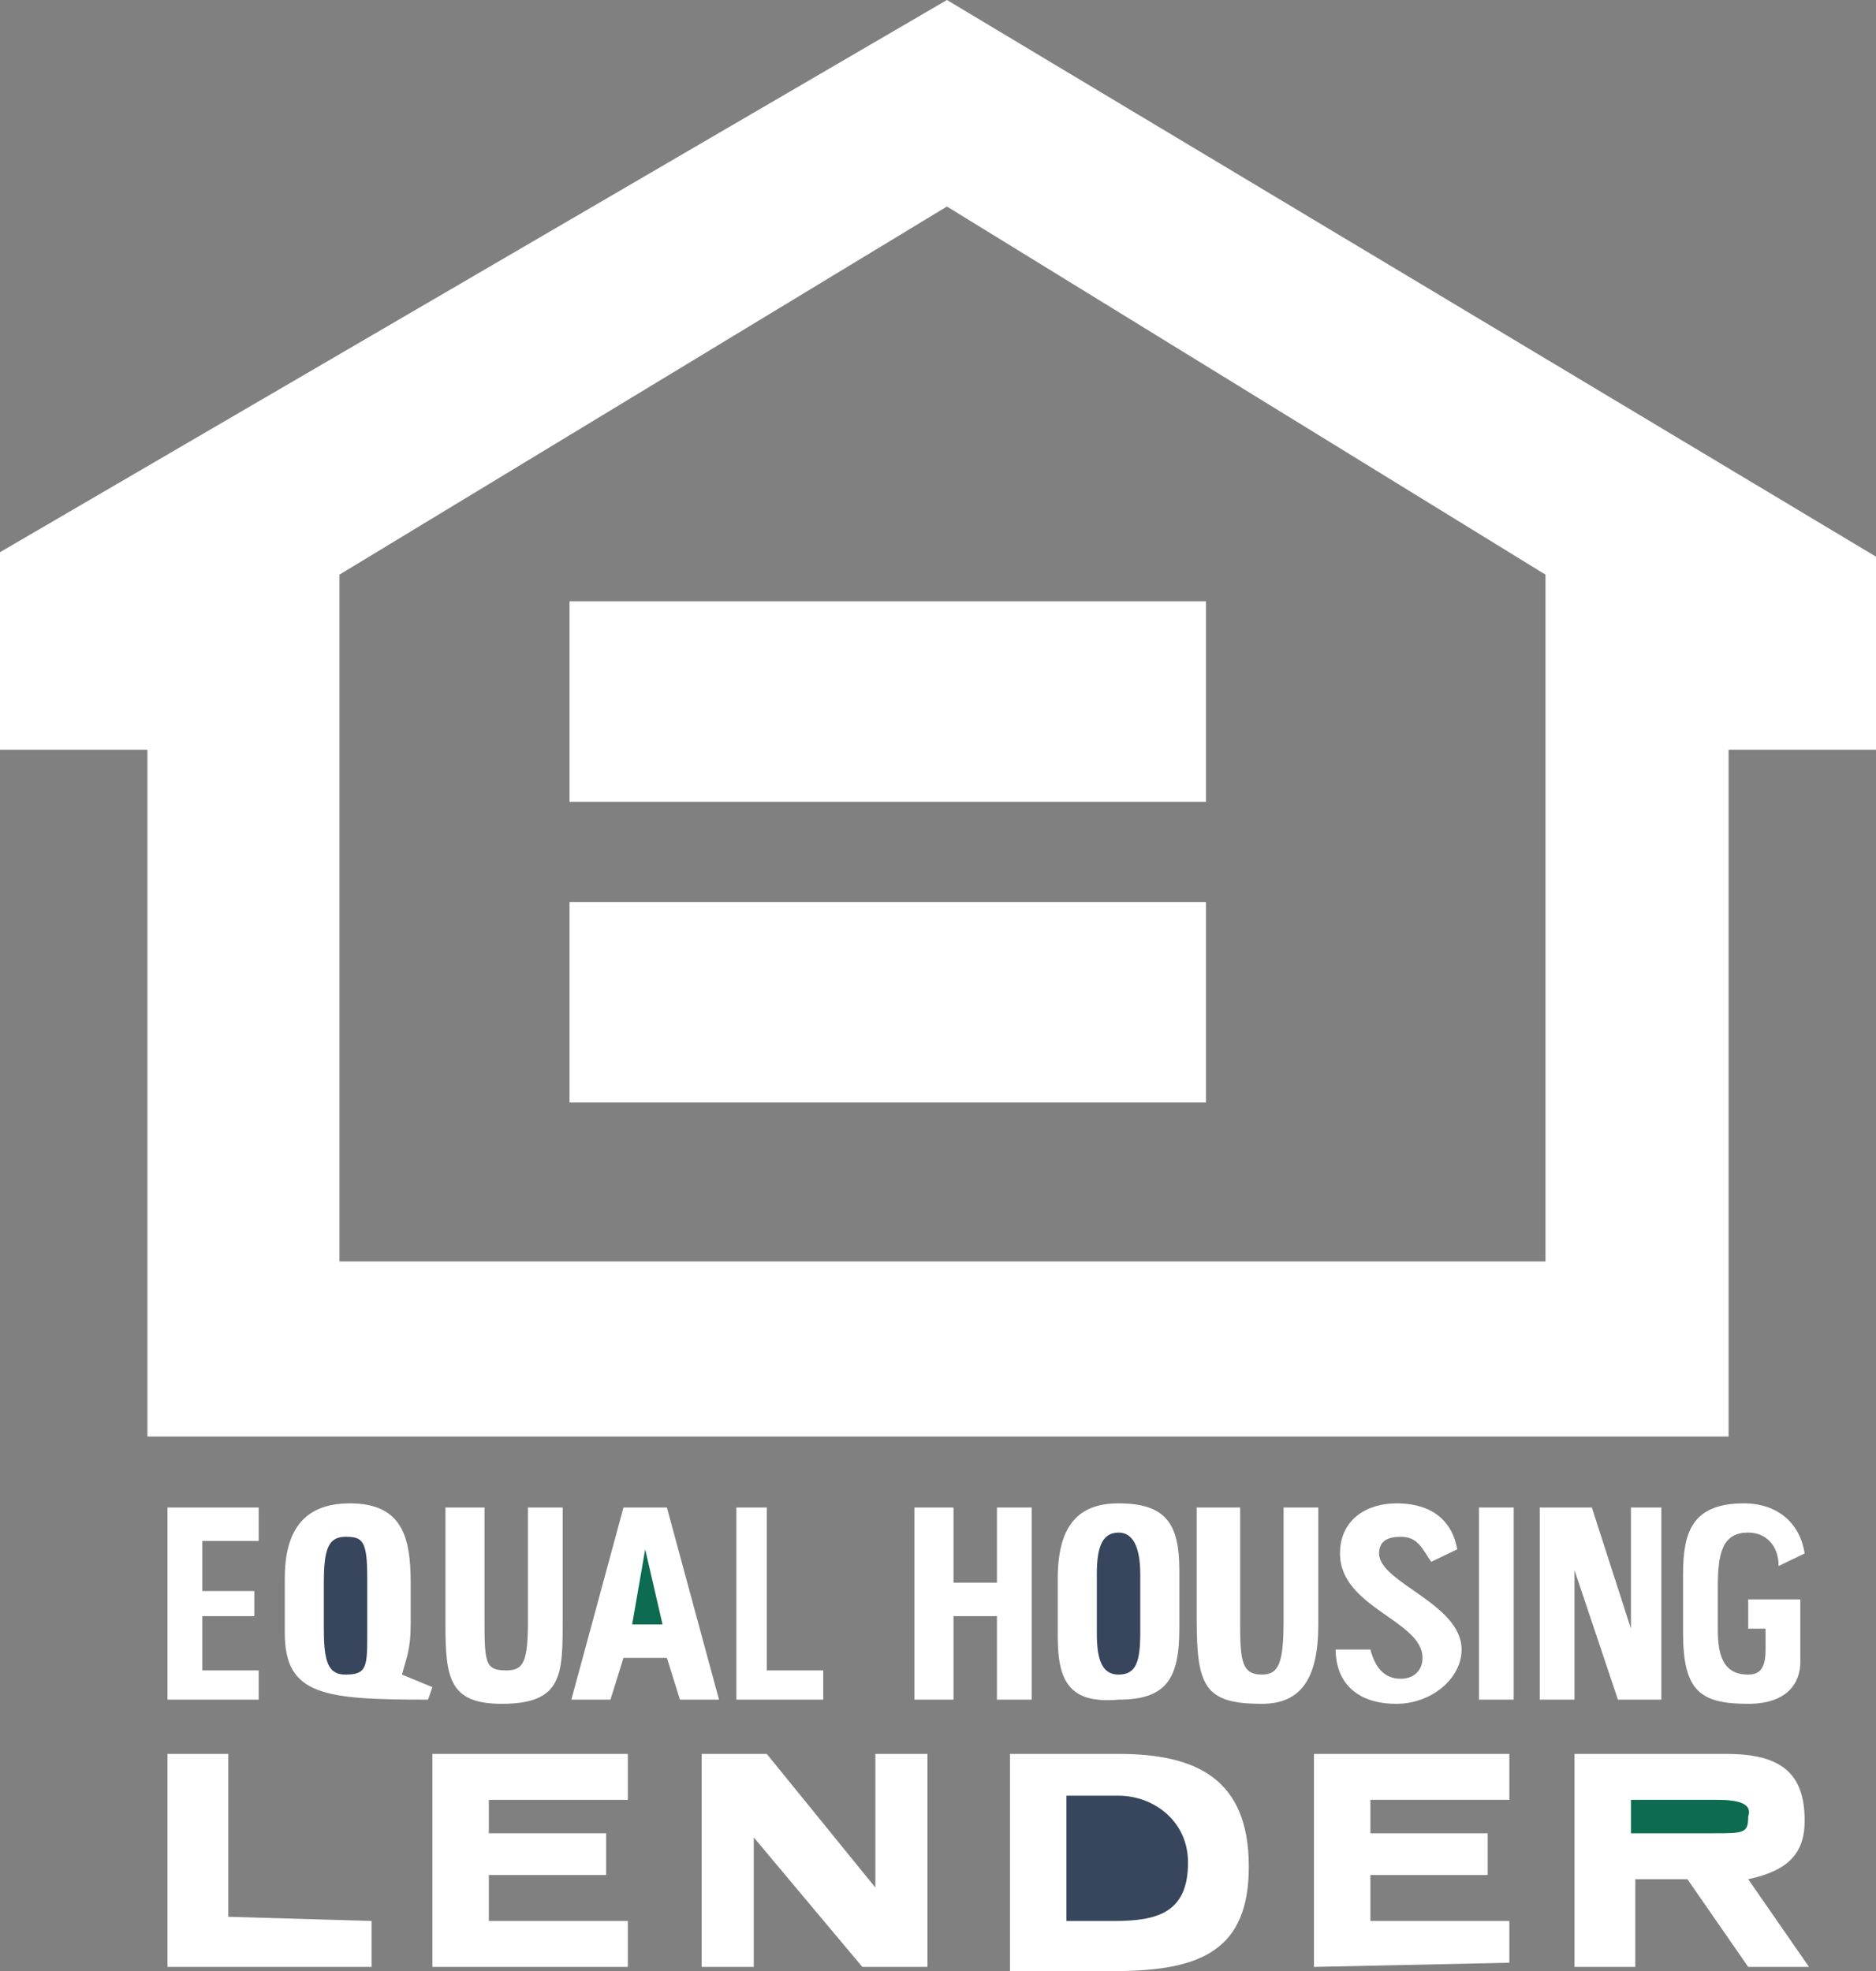
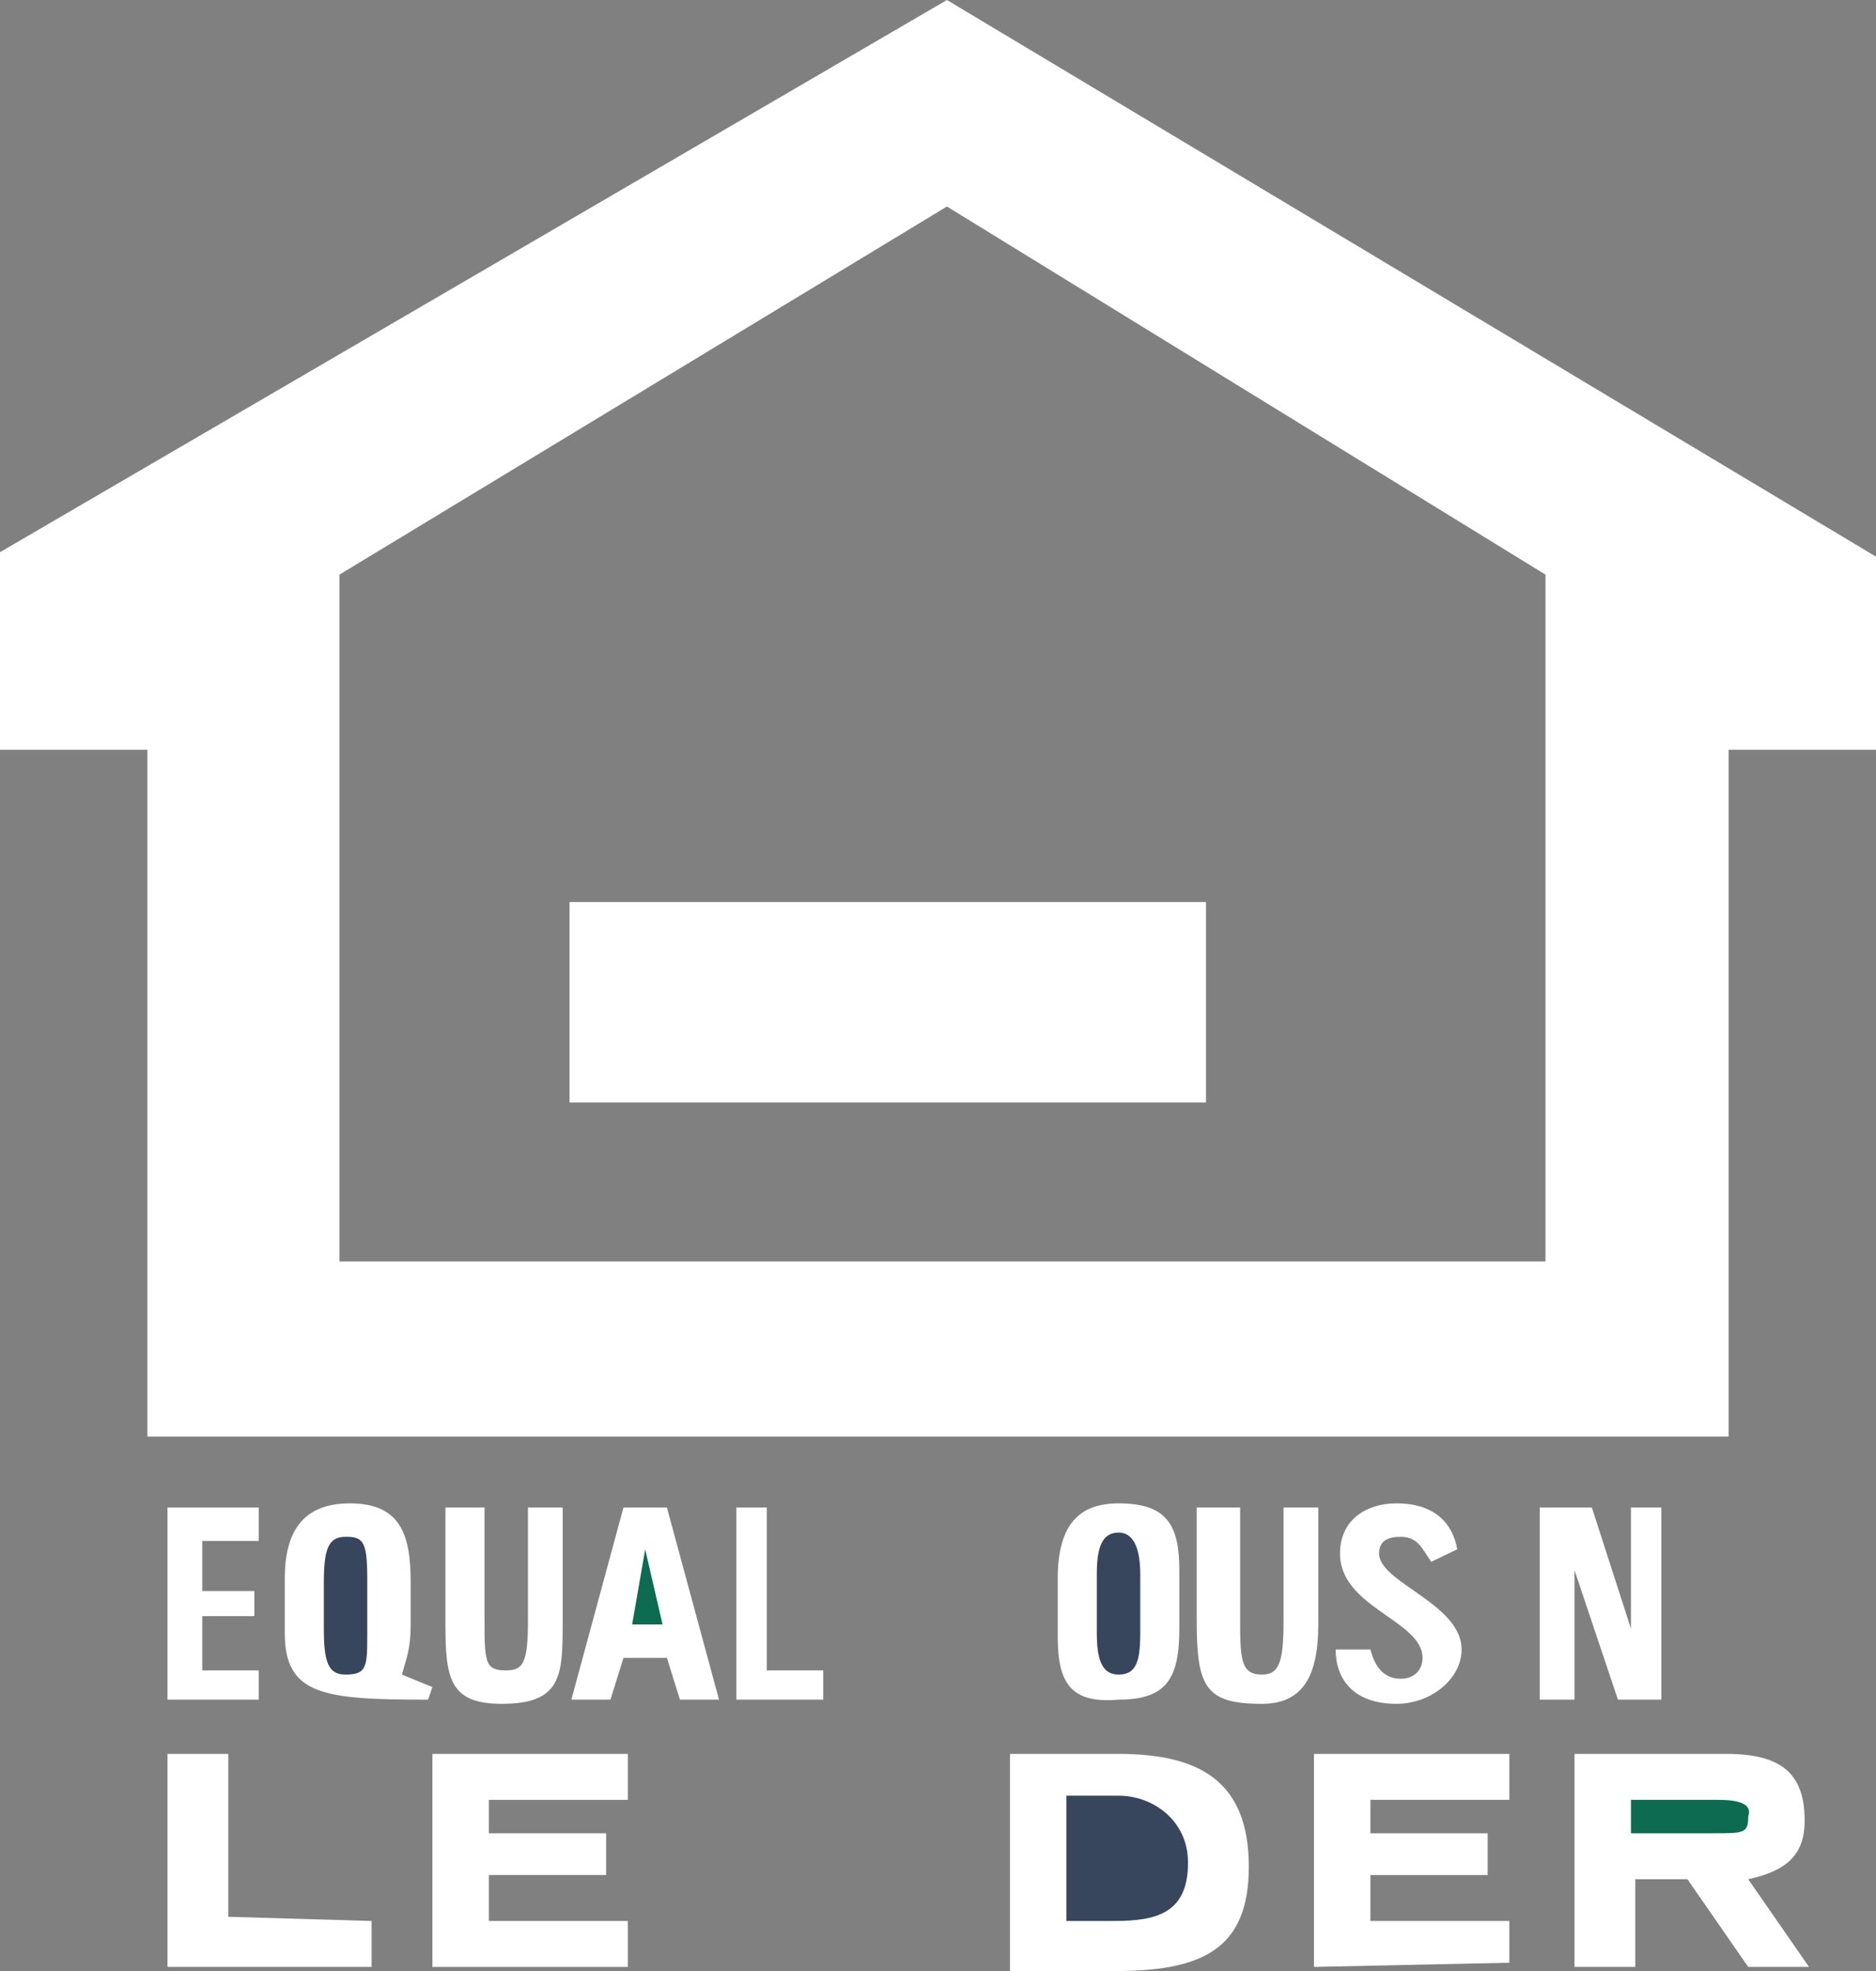
<svg xmlns="http://www.w3.org/2000/svg" width="59px" height="62px" viewBox="0 0 59 62" version="1.1">
  <rect x="0" y="0" width="59" height="62" fill="#808080" stroke="none" />
  <title>EHL</title>
  <g id="Symbols" stroke="none" stroke-width="1" fill="none" fill-rule="evenodd">
    <g id="Footer" transform="translate(-1244, -180)" fill-rule="nonzero">
      <g id="Group" transform="translate(1080, 180)">
        <g id="EHL" transform="translate(164, 0)">
          <path d="M29.781,6.496 L10.676,18.075 L10.676,39.679 L48.605,39.679 L48.605,18.075 L29.781,6.496 Z M0,17.369 L29.781,0 L59,17.51 L59,23.582 L54.364,23.582 L54.364,45.186 L4.636,45.186 L4.636,23.582 L0,23.582 L0,17.369 Z" id="Fill-2" fill="#FFFFFF" />
-           <polygon id="Fill-3" fill="#FFFFFF" points="17.911 25.22 37.929 25.22 37.929 18.915 17.911 18.915" />
          <polygon id="Fill-4" fill="#FFFFFF" points="17.911 34.678 37.929 34.678 37.929 28.373 17.911 28.373" />
          <g id="Group-51" transform="translate(5.268, 47.288)">
            <path d="M26.495,14.581 L26.495,7.881 L29.91,7.881 C32.368,7.881 34.007,8.669 34.007,11.428 C34.007,14.055 32.505,14.712 29.773,14.712 L26.495,14.712 L26.495,14.581 Z" id="Fill-5" fill="#FFFFFF" />
            <path d="M28.271,9.326 L28.271,13.136 L29.773,13.136 C31.139,13.136 32.095,12.873 32.095,11.297 C32.095,9.983 31.002,9.195 29.91,9.195 L28.271,9.195 L28.271,9.326 Z" id="Fill-7" fill="#37465C" />
            <path d="M44.25,14.581 L44.25,7.881 L49.03,7.881 C50.806,7.881 51.488,8.538 51.488,9.983 C51.488,11.034 50.942,11.559 49.713,11.822 L51.625,14.581 L49.713,14.581 L47.801,11.822 L46.162,11.822 L46.162,14.581 L44.25,14.581 Z" id="Fill-9" fill="#FFFFFF" />
            <path d="M48.757,9.326 L46.025,9.326 L46.025,10.377 L48.62,10.377 C49.576,10.377 49.713,10.377 49.713,9.852 C49.85,9.458 49.44,9.326 48.757,9.326" id="Fill-11" fill="#0C6B50" />
-             <polygon id="Fill-13" fill="#FFFFFF" points="16.799 7.881 16.799 14.581 18.438 14.581 18.438 10.508 21.852 14.581 23.9 14.581 23.9 7.881 22.262 7.881 22.262 12.085 18.847 7.881" />
            <polygon id="Fill-15" fill="#FFFFFF" points="0 7.881 0 14.581 6.419 14.581 6.419 13.136 1.912 13.004 1.912 7.881" />
            <polygon id="Fill-17" fill="#FFFFFF" points="8.331 14.581 14.477 14.581 14.477 13.136 10.106 13.136 10.106 11.691 13.794 11.691 13.794 10.377 10.106 10.377 10.106 9.326 14.477 9.326 14.477 7.881 8.331 7.881" />
            <polygon id="Fill-19" fill="#FFFFFF" points="36.056 7.881 36.056 14.581 42.201 14.449 42.201 13.136 37.831 13.136 37.831 11.691 41.519 11.691 41.519 10.377 37.831 10.377 37.831 9.326 42.201 9.326 42.201 7.881" />
            <polygon id="Fill-21" fill="#FFFFFF" points="12.701 6.174 14.34 0.131 15.706 0.131 17.345 6.174 16.116 6.174 15.706 4.86 14.34 4.86 13.931 6.174" />
            <polygon id="Fill-23" fill="#0C6B50" points="15.023 1.445 14.613 3.809 15.569 3.809" />
            <path d="M3.688,4.072 L3.688,2.364 C3.688,0.919 4.234,0 5.736,0 C7.375,0 7.648,1.051 7.648,2.496 L7.648,3.809 C7.648,4.597 7.512,4.86 7.375,5.386 L8.331,5.78 L8.194,6.174 C4.917,6.174 3.688,6.042 3.688,4.072" id="Fill-25" fill="#FFFFFF" />
            <path d="M4.917,2.496 L4.917,3.941 C4.917,4.992 5.053,5.386 5.6,5.386 C6.282,5.386 6.282,5.123 6.282,4.072 L6.282,2.364 C6.282,1.182 6.146,1.051 5.6,1.051 C5.053,1.051 4.917,1.445 4.917,2.496" id="Fill-27" fill="#37465C" />
            <path d="M36.738,4.597 C36.738,5.517 37.285,6.305 38.65,6.305 C39.743,6.305 40.699,5.517 40.699,4.597 C40.699,3.153 38.104,2.496 38.104,1.576 C38.104,1.182 38.377,1.051 38.787,1.051 C39.333,1.051 39.47,1.445 39.743,1.839 L40.562,1.445 C40.426,0.657 39.88,0 38.65,0 C37.694,0 36.875,0.525 36.875,1.576 C36.875,3.284 39.47,3.678 39.47,4.86 C39.47,5.254 39.197,5.517 38.787,5.517 C38.241,5.517 37.968,5.123 37.831,4.597 L36.738,4.597 Z" id="Fill-29" fill="#FFFFFF" />
            <path d="M27.998,4.203 L27.998,2.364 C27.998,0.657 28.681,0 29.91,0 C31.412,0 31.822,0.657 31.822,2.102 L31.822,3.941 C31.822,5.517 31.412,6.174 29.91,6.174 C28.407,6.305 27.998,5.648 27.998,4.203" id="Fill-31" fill="#FFFFFF" />
            <path d="M29.227,2.233 L29.227,4.072 C29.227,4.86 29.363,5.386 29.91,5.386 C30.456,5.386 30.593,4.992 30.593,4.072 L30.593,2.233 C30.593,1.576 30.456,0.919 29.91,0.919 C29.363,0.919 29.227,1.445 29.227,2.233" id="Fill-33" fill="#37465C" />
-             <path d="M47.664,4.072 C47.664,5.911 48.211,6.305 49.713,6.305 C50.942,6.305 51.352,5.648 51.352,4.992 L51.352,3.021 L49.713,3.021 L49.713,3.941 L50.259,3.941 L50.259,4.597 C50.259,5.123 50.123,5.386 49.713,5.386 C48.894,5.386 48.757,4.729 48.757,3.941 L48.757,2.627 C48.757,1.576 48.894,0.919 49.713,0.919 C50.259,0.919 50.669,1.314 50.669,1.97 L51.488,1.576 C51.352,0.657 50.669,0 49.576,0 C47.938,0 47.664,0.919 47.664,2.233 L47.664,4.072 Z" id="Fill-35" fill="#FFFFFF" />
            <path d="M32.368,0.131 L32.368,3.678 C32.368,5.78 32.641,6.305 34.417,6.305 C35.646,6.305 36.192,5.517 36.192,3.809 L36.192,0.131 L35.1,0.131 L35.1,3.678 C35.1,4.992 34.963,5.386 34.417,5.386 C33.734,5.386 33.734,4.86 33.734,3.547 L33.734,0.131 L32.368,0.131 Z" id="Fill-37" fill="#FFFFFF" />
            <polygon id="Fill-39" fill="#FFFFFF" points="43.157 0.131 43.157 6.174 44.25 6.174 44.25 2.102 45.616 6.174 46.981 6.174 46.981 0.131 46.025 0.131 46.025 3.941 44.796 0.131" />
            <path d="M8.741,0.131 L8.741,3.809 C8.741,5.517 8.877,6.305 10.516,6.305 C12.428,6.305 12.428,5.386 12.428,3.678 L12.428,0.131 L11.336,0.131 L11.336,3.678 C11.336,4.992 11.199,5.254 10.653,5.254 C9.97,5.254 9.97,4.992 9.97,3.547 L9.97,0.131 L8.741,0.131 Z" id="Fill-41" fill="#FFFFFF" />
-             <polygon id="Fill-43" fill="#FFFFFF" points="23.491 0.131 23.491 6.174 24.72 6.174 24.72 3.547 26.086 3.547 26.086 6.174 27.178 6.174 27.178 0.131 26.086 0.131 26.086 2.496 24.72 2.496 24.72 0.131" />
            <polygon id="Fill-45" fill="#FFFFFF" points="0 0.131 0 6.174 2.868 6.174 2.868 5.254 1.093 5.254 1.093 3.547 2.731 3.547 2.731 2.758 1.093 2.758 1.093 1.182 2.868 1.182 2.868 0.131" />
            <polygon id="Fill-47" fill="#FFFFFF" points="17.891 0.131 17.891 6.174 20.623 6.174 20.623 5.254 18.847 5.254 18.847 0.131" />
-             <polygon id="Fill-49" fill="#FFFFFF" points="41.245 6.174 42.338 6.174 42.338 0.131 41.245 0.131" />
          </g>
        </g>
      </g>
    </g>
  </g>
</svg>